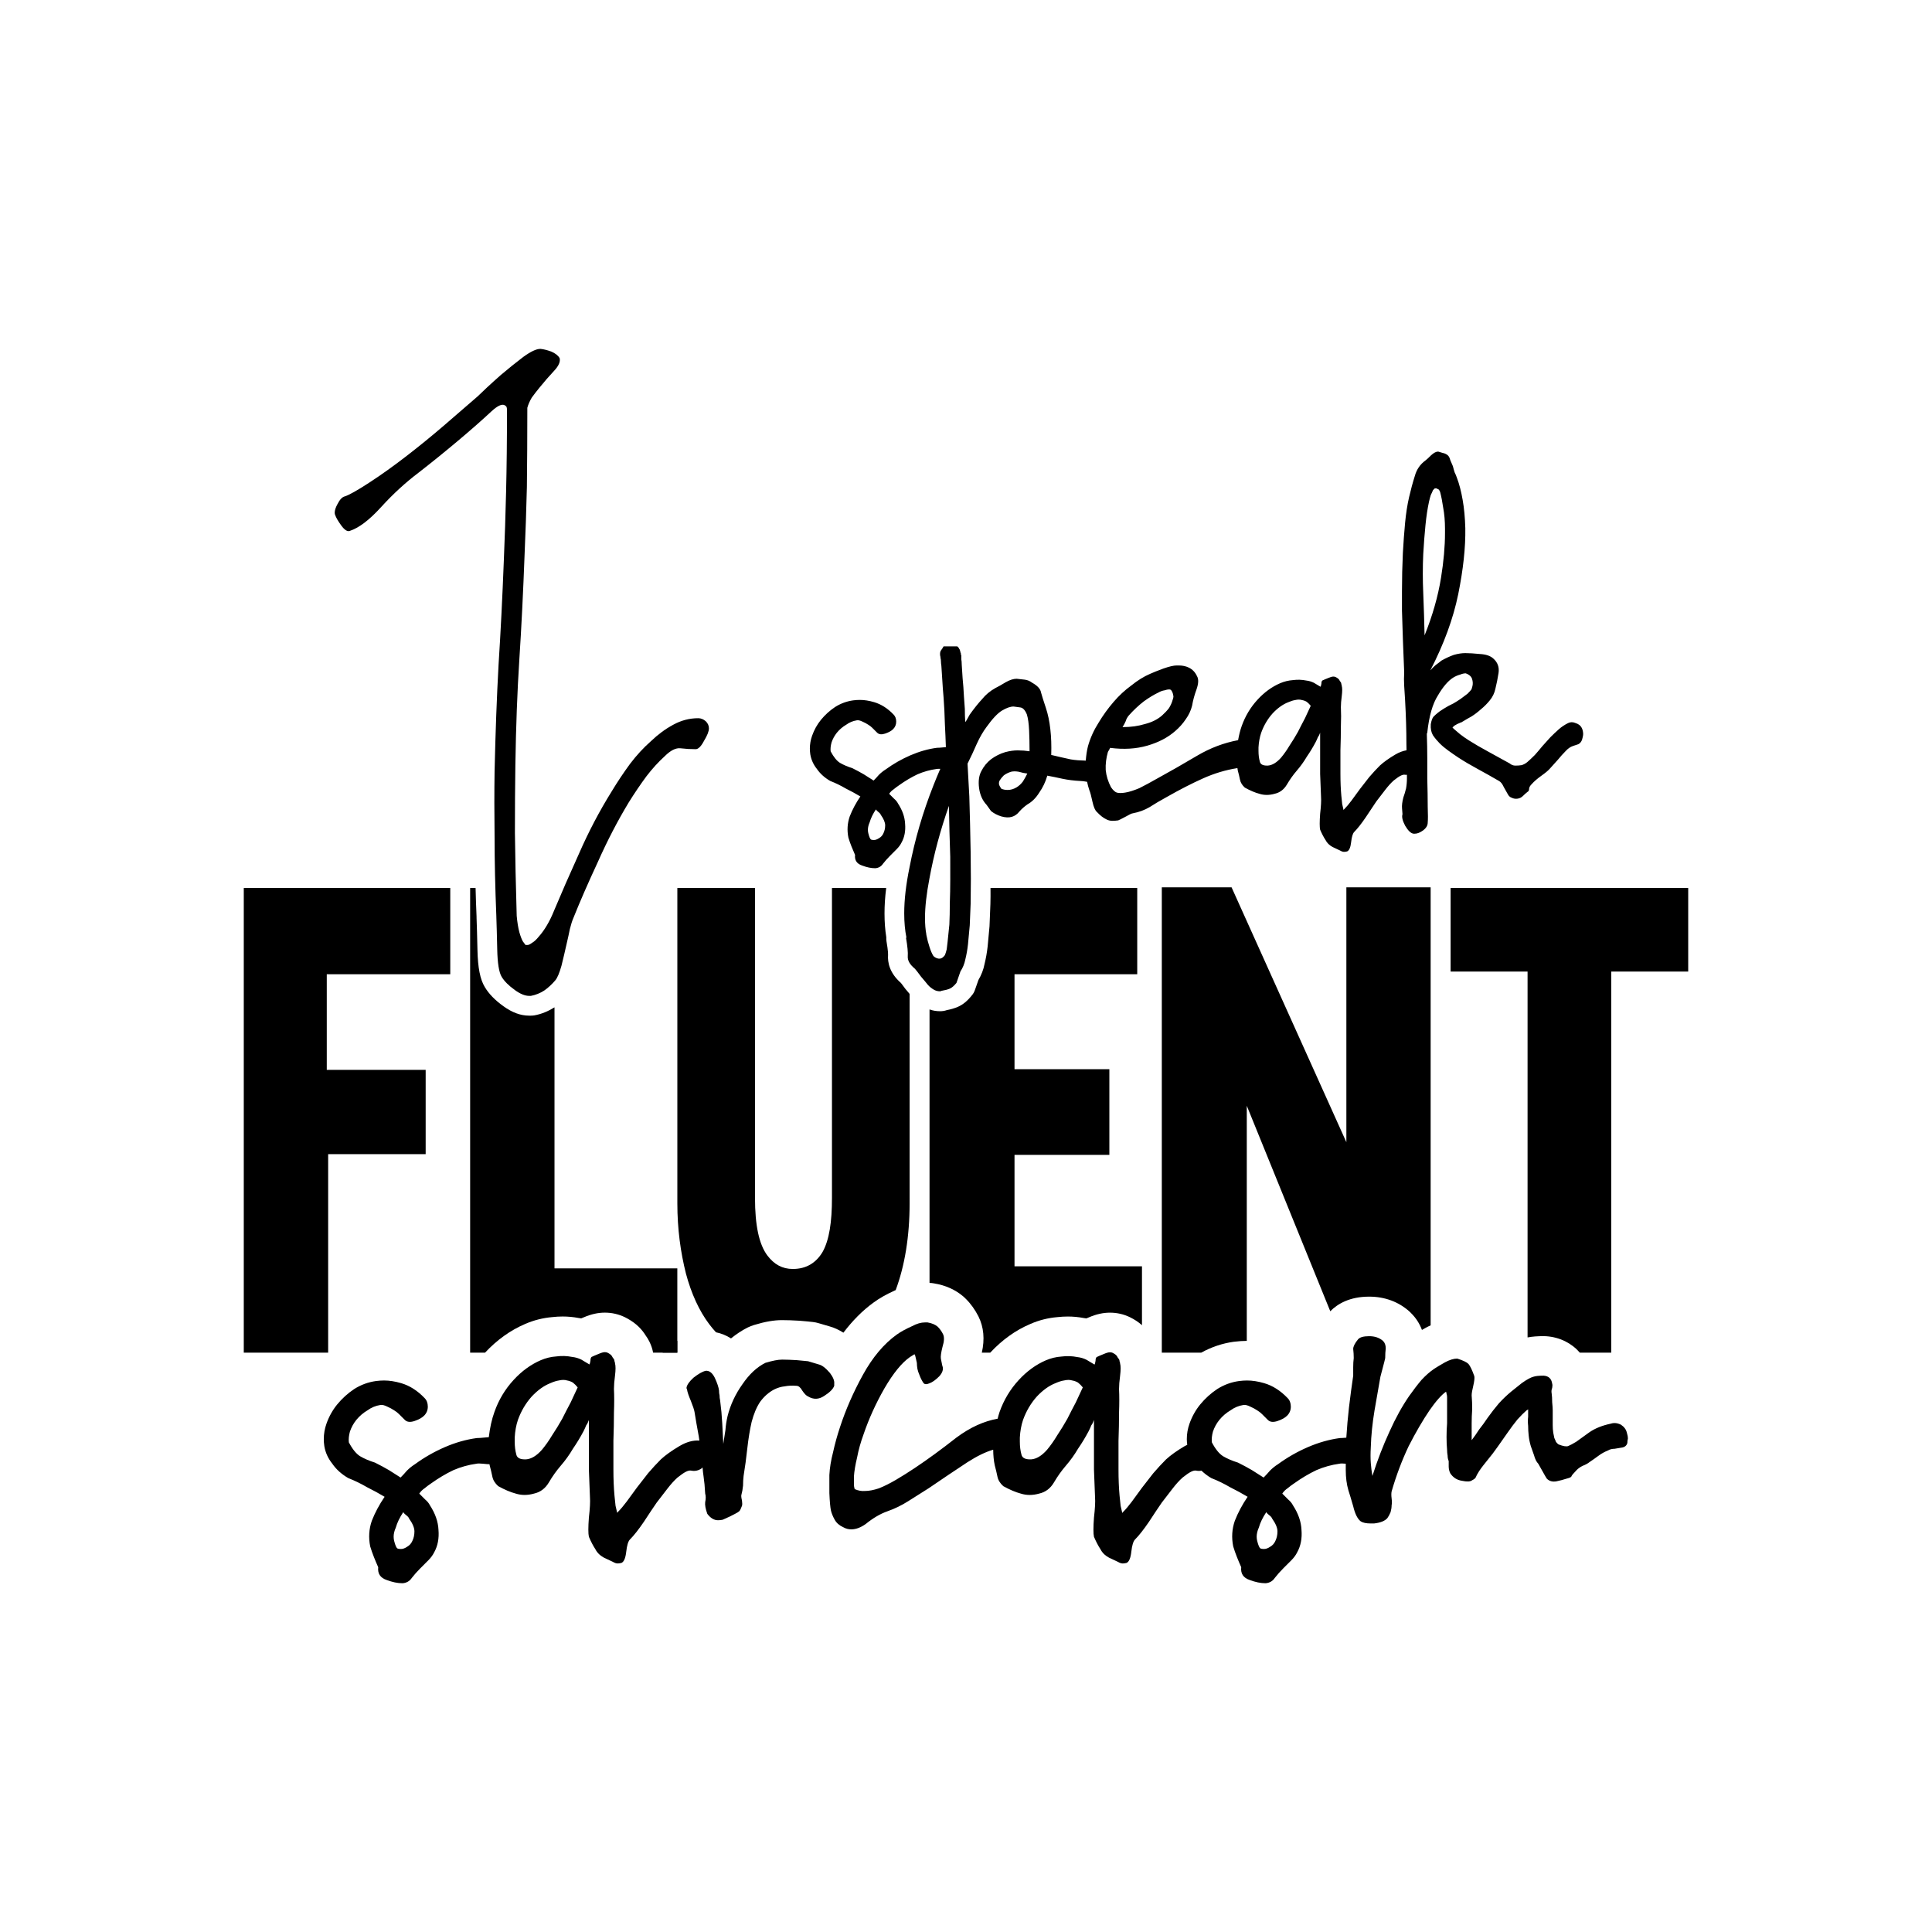
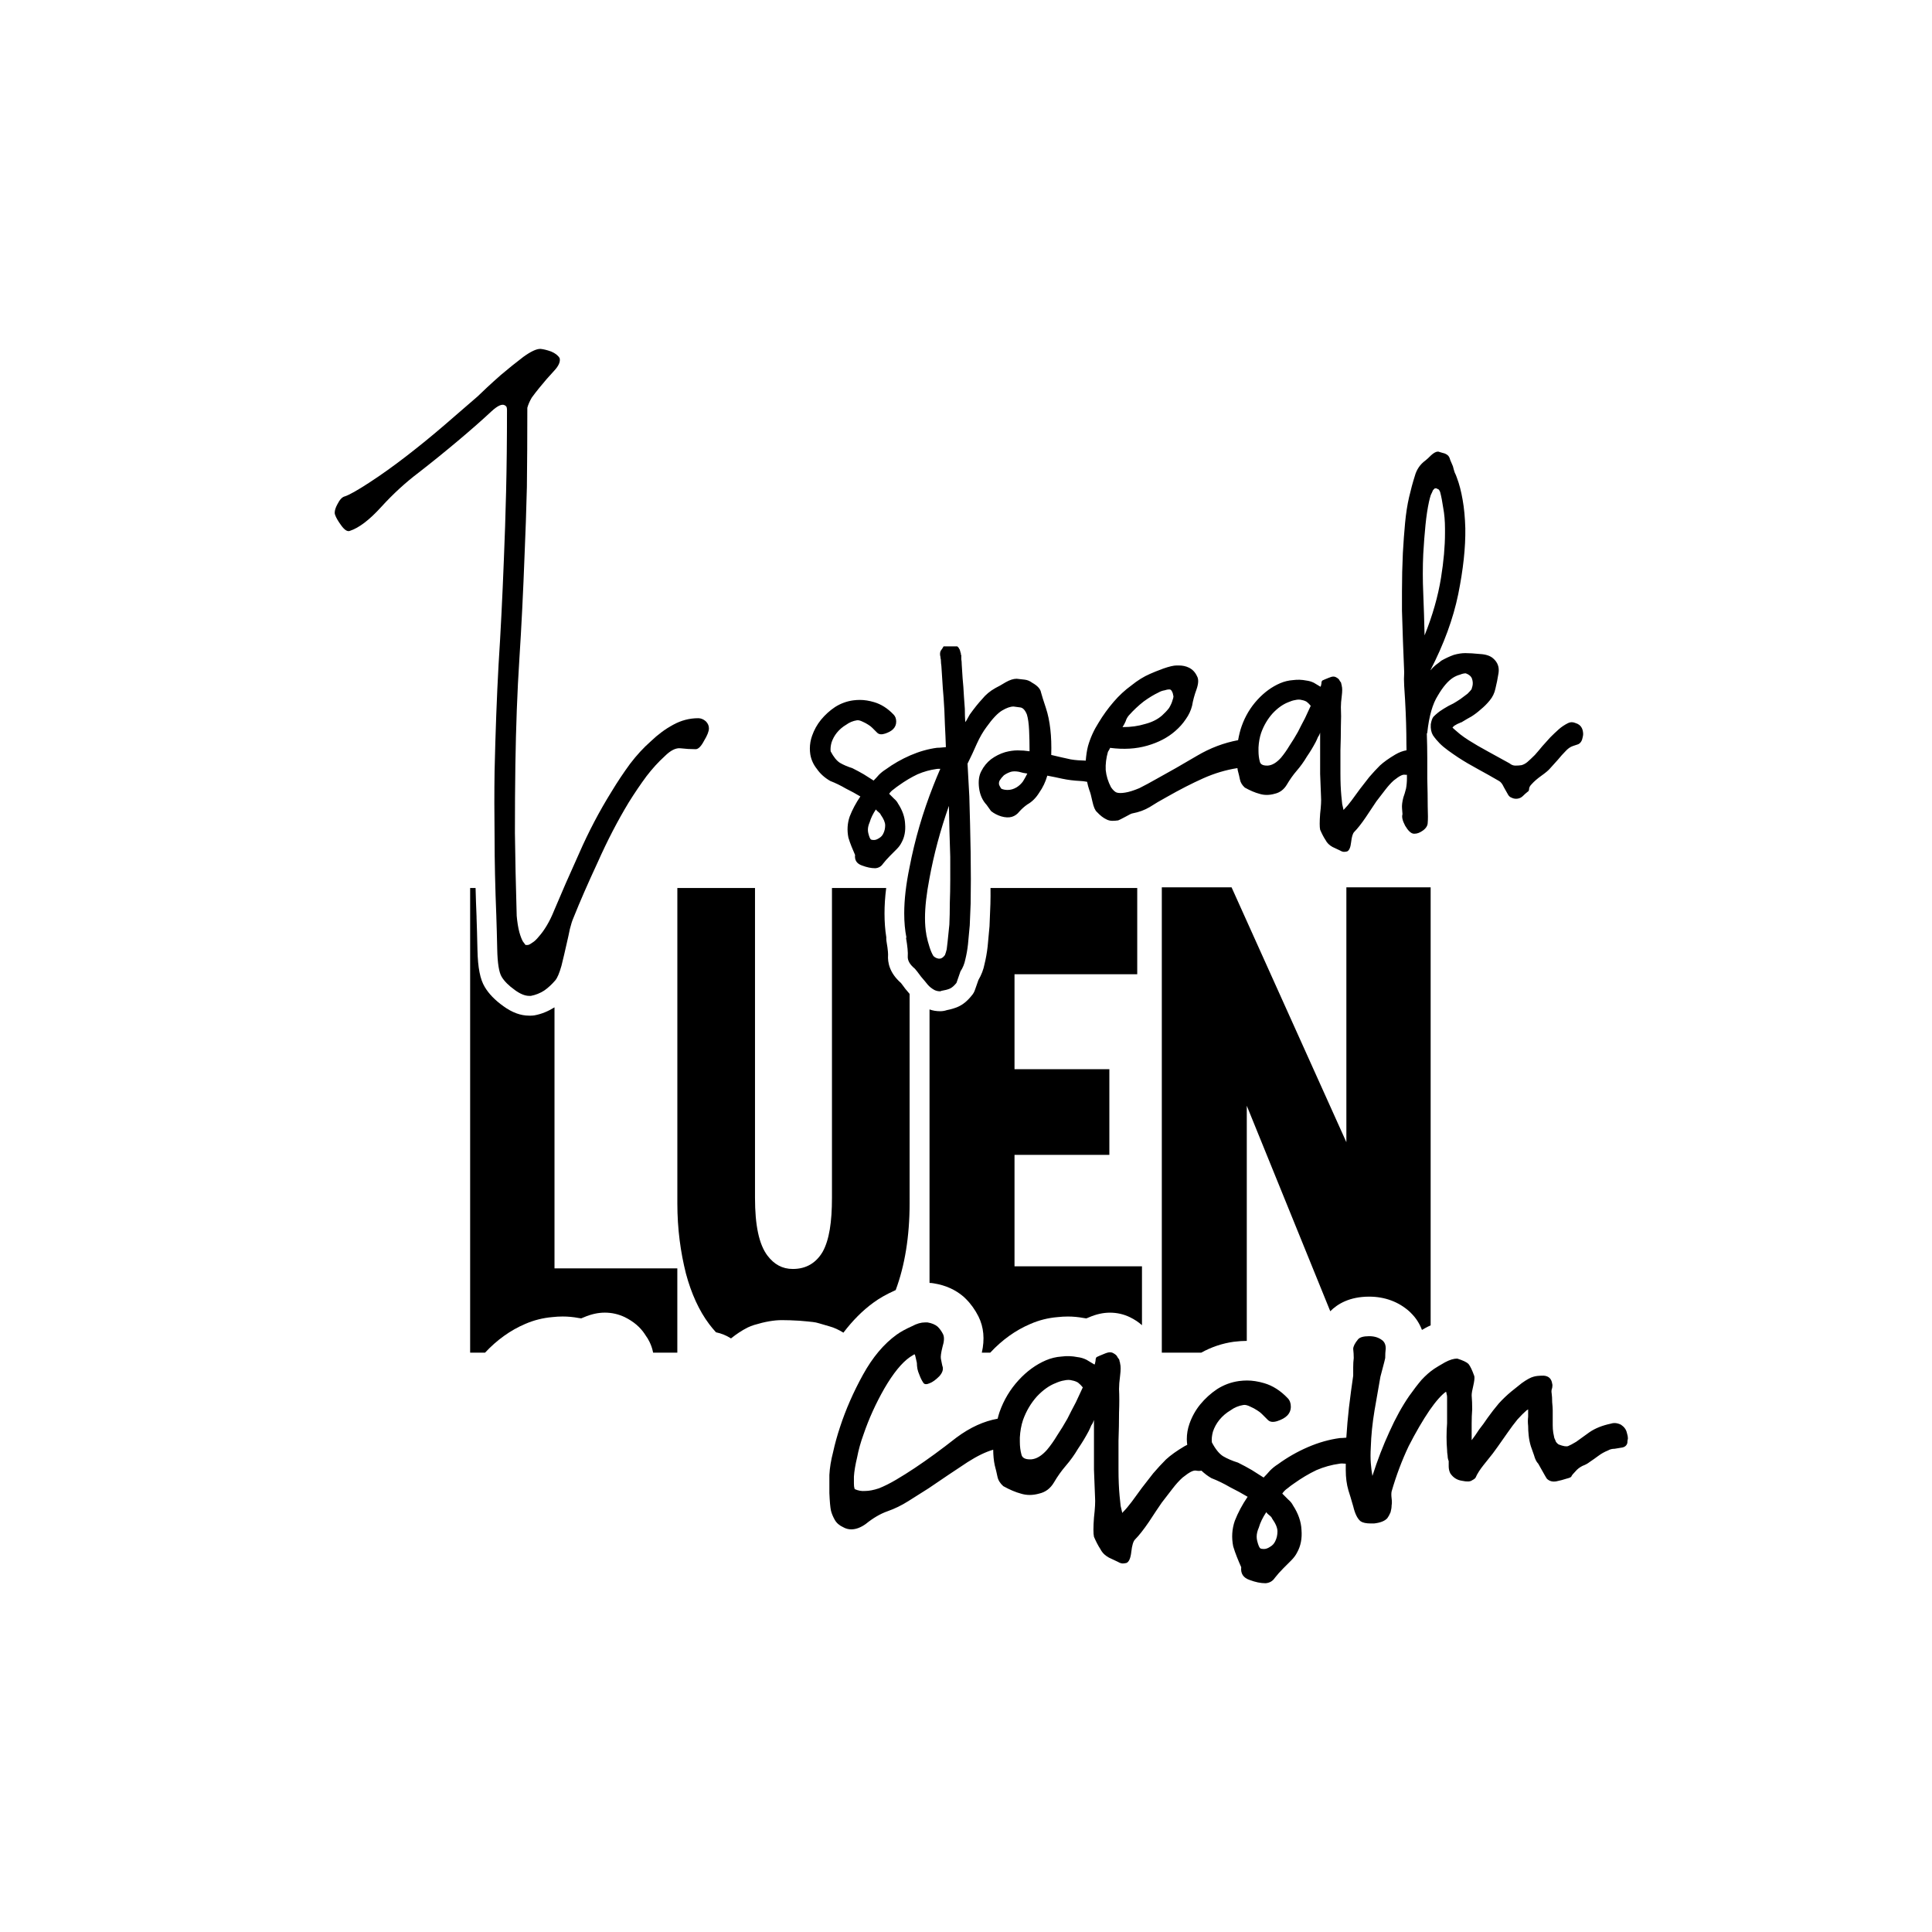
<svg xmlns="http://www.w3.org/2000/svg" version="1.1" id="Layer_1" x="0px" y="0px" viewBox="0 0 1080 1080" enable-background="new 0 0 1080 1080" xml:space="preserve">
  <g>
    <g>
      <path d="M390.34,401.48c-4.95,0-9.65,1.24-14.11,3.71c-4.29,2.31-8.42,5.37-12.38,9.16c-4.13,3.64-8.01,7.84-11.64,12.63    c-3.63,4.95-7.1,10.15-10.39,15.6c-6.77,10.89-12.79,22.36-18.07,34.41c-5.45,12.04-10.07,22.61-13.87,31.69    c-1.32,3.3-2.72,6.19-4.21,8.67c-1.48,2.48-2.97,4.54-4.46,6.19c-1.32,1.65-2.56,2.8-3.72,3.47c-1.15,0.83-1.98,1.24-2.48,1.24    c-0.49,0-0.91,0-1.24,0c-0.17-0.17-0.66-0.83-1.48-1.98c-0.66-1.15-1.33-2.89-1.98-5.2c-0.66-2.48-1.15-5.53-1.48-9.16v-0.25    c-0.5-17-0.83-32.35-0.99-46.04c0-13.53,0.08-26.16,0.25-37.88c0.33-21.62,1.07-41.34,2.23-59.17    c1.15-17.66,2.15-37.54,2.97-59.66c0.5-11.22,0.91-23.43,1.24-36.64c0.16-13.2,0.25-27.97,0.25-44.31    c0.49-1.81,1.32-3.71,2.48-5.69c1.32-1.82,2.72-3.63,4.21-5.45c2.8-3.47,5.53-6.6,8.17-9.41c2.64-2.8,3.71-5.2,3.21-7.18    c-0.83-1.48-2.39-2.72-4.7-3.71c-2.31-0.83-4.29-1.32-5.94-1.48h-0.25c-2.15,0-5.29,1.48-9.41,4.46    c-4.13,3.13-8.33,6.52-12.62,10.15c-2.81,2.48-5.37,4.79-7.67,6.93c-2.31,2.15-4.05,3.8-5.2,4.95    c-5.12,4.46-11.23,9.74-18.32,15.85c-7.1,6.11-14.28,11.97-21.54,17.57c-7.27,5.61-14.2,10.57-20.8,14.85    c-6.6,4.3-11.14,6.86-13.61,7.67c-1.49,0.33-2.89,1.82-4.21,4.46c-0.99,1.82-1.48,3.38-1.48,4.7c0,0.5,0.09,0.91,0.25,1.24    c0.5,1.49,1.65,3.47,3.46,5.94c1.82,2.48,3.39,3.46,4.7,2.97c5.12-1.65,10.98-6.11,17.58-13.37c6.6-7.26,13.62-13.7,21.05-19.31    c7.43-5.78,14.77-11.72,22.03-17.83c7.26-6.11,13.45-11.55,18.57-16.34c1.81-1.65,3.3-2.72,4.46-3.22    c1.15-0.5,2.06-0.58,2.72-0.25c0.5,0.17,0.91,0.5,1.24,0.99c0.16,0.49,0.25,1.07,0.25,1.73c0,16.83-0.17,32.02-0.5,45.55    c-0.33,13.54-0.74,26.16-1.24,37.88c-0.83,21.46-1.82,41.1-2.97,58.92c-0.99,17.82-1.73,37.71-2.23,59.66    c-0.17,11.39-0.17,23.68,0,36.89c0,13.2,0.33,27.97,0.99,44.31v0.25c0.16,4.29,0.32,10.31,0.49,18.07    c0.16,7.76,0.99,12.87,2.48,15.34c1.49,2.48,3.96,4.95,7.43,7.43c2.97,2.15,5.61,3.22,7.92,3.22c0.33,0,0.66,0,0.99,0    c2.64-0.5,5.11-1.48,7.43-2.97c2.14-1.48,4.21-3.38,6.19-5.69c1.15-1.33,2.31-4.05,3.47-8.17c0.99-3.96,1.98-8.17,2.97-12.63    c0.66-2.81,1.24-5.45,1.73-7.92c0.66-2.64,1.32-4.7,1.98-6.19c3.63-9.08,8.17-19.48,13.62-31.2    c5.28-11.88,11.05-23.02,17.33-33.42c3.3-5.28,6.6-10.15,9.9-14.61c3.3-4.29,6.68-8,10.15-11.14c3.3-3.3,6.27-4.78,8.91-4.46    c2.8,0.33,5.61,0.5,8.42,0.5c1.48,0,3.05-1.57,4.7-4.71c1.81-2.97,2.72-5.28,2.72-6.93c0-1.48-0.58-2.8-1.74-3.96    C393.23,402.06,391.83,401.48,390.34,401.48z" />
      <g>
        <path d="M487.97,496.4c0.44,0.05,0.94,0.05,1.38,0.05c0.33,0,0.66,0,1.05-0.05H487.97z" />
      </g>
      <path d="M884.23,406.93c-0.66-1.32-1.82-2.23-3.46-2.72c-1.49-0.66-2.89-0.66-4.21,0c-1.98,0.99-3.71,2.15-5.19,3.47    c-1.66,1.48-3.22,2.97-4.71,4.46c-1.48,1.65-2.97,3.31-4.46,4.95c-1.48,1.82-2.89,3.47-4.21,4.95c-1.65,1.65-3.06,2.97-4.21,3.96    c-0.99,0.83-2.07,1.4-3.22,1.73c-0.99,0.17-2.15,0.25-3.47,0.25c-1.15,0-2.23-0.41-3.21-1.24c-4.13-2.31-8.17-4.54-12.14-6.68    c-3.96-2.14-7.51-4.21-10.64-6.19c-1.82-1.15-3.47-2.31-4.95-3.47c-1.33-1.15-2.48-2.14-3.47-2.97l-0.74-0.74    c0.17-0.16,0.33-0.33,0.5-0.49c0.16-0.17,0.33-0.33,0.5-0.5c0.5-0.33,1.07-0.66,1.73-0.99c0.83-0.33,1.4-0.58,1.74-0.74    c0.16-0.17,0.41-0.25,0.74-0.25c0.16-0.17,0.41-0.33,0.74-0.5c1.32-0.83,2.89-1.73,4.7-2.72c1.82-1.15,3.55-2.48,5.2-3.96    c1.81-1.48,3.47-3.13,4.95-4.95c1.65-1.98,2.72-4.21,3.22-6.68c0.66-2.64,1.24-5.53,1.73-8.66c0.5-3.3-0.5-6.02-2.97-8.17    c-1.65-1.48-4.13-2.31-7.43-2.48c-3.3-0.33-6.02-0.5-8.17-0.5c-1.98,0-4.13,0.33-6.44,0.99c-2.31,0.83-4.62,1.9-6.93,3.21    c-0.99,0.83-2.07,1.66-3.22,2.48c-0.99,0.83-1.98,1.82-2.97,2.97c7.59-14.69,12.79-28.88,15.6-42.58    c2.8-13.86,4.13-26.15,3.96-36.89c-0.17-5.94-0.66-11.22-1.49-15.84c-0.83-4.79-1.9-8.92-3.22-12.38    c-0.33-0.99-0.74-1.98-1.24-2.97c-0.33-0.99-0.66-2.15-0.99-3.47c-0.49-1.15-0.99-2.31-1.48-3.46c-0.33-1.32-0.83-2.23-1.48-2.72    c-0.83-0.66-1.74-1.07-2.72-1.24c-0.99-0.33-1.82-0.58-2.48-0.74h-0.25c-0.99,0-2.23,0.66-3.72,1.98    c-1.48,1.48-2.56,2.48-3.21,2.97c-2.97,2.15-4.95,5.04-5.94,8.67c-1.16,3.63-2.23,7.59-3.22,11.88    c-0.99,4.29-1.73,9.08-2.23,14.36c-0.5,5.29-0.91,10.89-1.24,16.84c-0.33,6.93-0.5,14.11-0.5,21.54c0,3.47,0,7.02,0,10.65    c0.33,11.55,0.74,23.02,1.24,34.41c-0.16,2.64-0.16,5.2,0,7.67c0.17,2.48,0.33,5.12,0.5,7.92c0.5,8.91,0.74,17.08,0.74,24.51    c0.03,1.23,0.05,2.39,0.07,3.56c-2,0.34-4.08,1.09-6.26,2.37c-3.63,2.15-6.52,4.21-8.66,6.19c-1.98,1.98-3.96,4.13-5.94,6.43    c-1.82,2.31-3.55,4.54-5.2,6.69c-1.65,2.31-3.21,4.46-4.7,6.43c-1.48,1.98-2.8,3.55-3.96,4.7l-0.25,0.25    c0,0.17-0.09,0.25-0.25,0.25c-0.17-0.83-0.42-1.9-0.74-3.22c-0.17-1.48-0.33-3.05-0.49-4.7c-0.33-3.63-0.5-7.67-0.5-12.13    s0-8.91,0-13.37c0.16-4.62,0.25-8.99,0.25-13.12c0.16-4.13,0.16-7.76,0-10.89c0-1.65,0.16-3.72,0.49-6.19    c0.33-2.64,0.33-4.54,0-5.69c0-0.33-0.08-0.66-0.24-0.99c0-0.33-0.09-0.66-0.25-0.99c-0.33-0.33-0.66-0.83-0.99-1.49    c-0.33-0.5-0.99-0.99-1.98-1.48c-0.33-0.16-0.74-0.25-1.24-0.25c-0.66,0-1.57,0.25-2.72,0.74c-1.65,0.66-2.8,1.15-3.46,1.48    c-0.33,0.33-0.5,0.91-0.5,1.73c-0.17,0.99-0.33,1.57-0.5,1.74c-1.32-0.83-2.56-1.57-3.71-2.23c-1.33-0.65-2.72-1.07-4.21-1.24    c-2.48-0.5-4.95-0.58-7.43-0.25c-2.48,0.17-4.87,0.74-7.18,1.73c-4.62,1.98-8.83,5.04-12.63,9.16c-3.96,4.29-6.93,9.24-8.91,14.85    c-0.86,2.37-1.48,5.04-2,7.84c-7.88,1.47-15.56,4.34-23.01,8.75c-8.09,4.79-15.6,9.08-22.53,12.87c-3.47,1.98-6.68,3.71-9.65,5.2    c-3.14,1.32-5.78,2.15-7.92,2.48c-1.98,0.33-3.55,0.33-4.7,0c-0.99-0.33-2.07-1.32-3.22-2.97c-1.65-3.13-2.64-6.35-2.97-9.65    c-0.16-3.3,0.25-6.68,1.24-10.15c0.16-0.33,0.41-0.74,0.74-1.24c0.16-0.33,0.33-0.65,0.49-0.99c7.59,0.99,14.52,0.58,20.8-1.24    c6.27-1.81,11.47-4.54,15.6-8.17c2.31-1.98,4.29-4.21,5.94-6.69c1.65-2.31,2.8-4.78,3.47-7.43c0.5-2.97,1.32-6.02,2.48-9.16    c1.15-3.3,1.24-5.78,0.25-7.43c-0.99-2.14-2.48-3.72-4.46-4.7c-1.66-0.83-3.55-1.24-5.7-1.24c-0.33,0-0.74,0-1.24,0    c-1.65,0-4.13,0.58-7.43,1.74c-3.13,1.15-5.61,2.15-7.43,2.97c-3.46,1.49-6.93,3.64-10.39,6.44c-3.64,2.64-6.94,5.7-9.9,9.16    c-3.14,3.64-5.94,7.51-8.42,11.64c-2.64,4.13-4.62,8.5-5.94,13.12c-0.67,2.59-1.03,5.32-1.25,8.13c-3-0.07-5.86-0.26-8.41-0.7    c-3.8-0.83-7.43-1.64-10.89-2.48c0.16-5.28,0-10.06-0.5-14.36c-0.5-4.46-1.33-8.42-2.48-11.88c-1.33-3.96-2.23-6.85-2.72-8.67    c-0.33-1.98-1.98-3.79-4.95-5.45c-1.32-0.99-2.72-1.56-4.21-1.73c-1.32-0.16-2.8-0.33-4.46-0.5c-1.82,0-3.88,0.66-6.19,1.98    c-2.15,1.32-4.05,2.39-5.7,3.21c-2.97,1.66-5.45,3.72-7.43,6.19c-2.15,2.31-4.46,5.2-6.93,8.66c-0.33,0.66-0.74,1.41-1.24,2.23    c-0.33,0.66-0.74,1.33-1.24,1.98c-0.17-2.15-0.25-4.62-0.25-7.43c-0.17-2.64-0.33-4.95-0.5-6.94c-0.17-3.62-0.42-7.01-0.74-10.15    c-0.16-2.97-0.33-5.52-0.49-7.67c0-1.15-0.09-2.15-0.25-2.97c0-0.83,0-1.49,0-1.98c0-0.33-0.09-0.58-0.25-0.74    c0-0.33,0-0.58,0-0.74c0-0.16-0.09-0.25-0.25-0.25c0-0.16,0-0.41,0-0.74c-0.17,0-0.25-0.09-0.25-0.25s0-0.33,0-0.5    c-0.17-0.16-0.42-0.58-0.74-1.24l-0.74-0.74h-3.96h-3.71l-0.74,1.24c-0.5,0.66-0.83,1.16-0.99,1.49    c-0.16,0.49-0.25,0.99-0.25,1.48c0,0.66,0.09,1.24,0.25,1.73v0.25v0.25c0.17,0.5,0.25,1.07,0.25,1.73c0,0.83,0.09,1.74,0.25,2.72    c0.17,2.15,0.33,4.7,0.5,7.67c0.17,3.14,0.42,6.52,0.74,10.15c0.33,4.29,0.58,9.33,0.74,15.1c0.24,4.29,0.39,8.4,0.54,12.52    c-0.41,0.03-0.79,0.06-1.28,0.11c-1.65,0.17-2.89,0.25-3.72,0.25c-4.95,0.66-9.9,2.07-14.85,4.21c-4.95,2.15-9.57,4.79-13.86,7.92    c-1.32,0.83-2.56,1.82-3.72,2.97c-0.99,1.15-1.98,2.23-2.97,3.21c-1.82-1.15-3.64-2.31-5.45-3.46c-1.98-1.15-4.13-2.31-6.44-3.47    c-2.64-0.83-4.95-1.81-6.93-2.97c-1.82-1.15-3.55-3.3-5.2-6.43c-0.17-1.48,0-3.13,0.5-4.95c0.66-1.98,1.65-3.8,2.97-5.45    c1.48-1.81,3.22-3.3,5.2-4.46c1.81-1.32,3.79-2.14,5.94-2.48c0.83-0.16,1.9,0.09,3.22,0.74c1.15,0.5,2.23,1.07,3.22,1.73    c0.83,0.5,1.56,1.07,2.23,1.73c0.66,0.66,1.56,1.57,2.72,2.72c0.99,0.99,2.48,1.16,4.46,0.5c1.98-0.66,3.47-1.48,4.46-2.48    c1.15-1.15,1.73-2.56,1.73-4.21c0-1.65-0.49-2.97-1.48-3.96c-3.3-3.46-6.93-5.77-10.89-6.93c-2.8-0.83-5.44-1.24-7.92-1.24    c-1.16,0-2.39,0.08-3.72,0.24c-3.63,0.5-7.02,1.74-10.15,3.72c-2.97,1.98-5.61,4.37-7.92,7.18c-2.14,2.64-3.79,5.61-4.95,8.92    c-0.82,2.31-1.24,4.7-1.24,7.18c0,0.99,0.09,2.07,0.25,3.21c0.5,2.97,1.73,5.7,3.71,8.17c1.82,2.64,4.29,4.87,7.43,6.68    c2.97,1.16,5.86,2.56,8.67,4.21c2.97,1.48,5.7,2.97,8.17,4.46c-2.48,3.63-4.46,7.35-5.94,11.14c-1.32,3.8-1.57,7.76-0.74,11.89    c0.5,1.65,1.07,3.3,1.74,4.95c0.65,1.64,1.32,3.21,1.98,4.7c-0.33,2.97,0.99,4.95,3.96,5.94c2.64,0.99,5.03,1.49,7.18,1.49h0.25    c1.82-0.17,3.22-0.99,4.21-2.48c1.15-1.49,2.48-2.97,3.96-4.46c1.15-1.16,2.39-2.39,3.71-3.72c1.15-1.15,2.07-2.39,2.72-3.71    c1.65-2.97,2.31-6.44,1.98-10.4c-0.16-3.8-1.48-7.59-3.96-11.39c-0.5-0.99-1.24-1.89-2.23-2.72c-0.99-0.99-1.9-1.89-2.72-2.72    c0.66-0.99,1.48-1.81,2.48-2.48c0.99-0.82,1.98-1.56,2.97-2.23c3.46-2.48,6.93-4.54,10.4-6.19c3.46-1.49,7.01-2.48,10.64-2.97    c0.47-0.11,1.22-0.12,2.11-0.07c-0.13,0.28-0.24,0.53-0.37,0.81c-1.15,2.64-2.31,5.45-3.47,8.41    c-5.94,15.02-10.4,30.28-13.37,45.8c-1.98,9.57-2.97,18.15-2.97,25.75c0,4.95,0.41,9.49,1.24,13.61h-0.25    c0.83,4.78,1.16,8.25,0.99,10.4c-0.16,2.31,1.15,4.62,3.96,6.93c0.5,0.5,1.65,1.98,3.47,4.46c1.98,2.31,3.21,3.8,3.71,4.46    c0.99,1.15,2.23,2.14,3.72,2.97c0.99,0.5,2.07,0.74,3.21,0.74c0.17,0,0.42-0.09,0.74-0.25c1.98-0.33,3.55-0.74,4.7-1.24    c1.15-0.5,2.39-1.57,3.72-3.22c0.99-2.81,1.73-4.95,2.23-6.43c1.32-1.98,2.23-4.21,2.72-6.69c0.66-2.64,1.15-5.45,1.48-8.41    c0.33-3.14,0.66-6.69,0.99-10.65c0.16-3.8,0.33-7.84,0.5-12.13c0.16-8.75,0.16-18.32,0-28.72c-0.17-10.23-0.42-20.63-0.74-31.19    c-0.17-3.3-0.33-6.35-0.5-9.16c-0.17-2.8-0.33-5.86-0.5-9.16c1.82-3.62,3.55-7.34,5.2-11.14c1.65-3.63,3.47-6.77,5.45-9.41    c3.3-4.62,6.19-7.67,8.67-9.16c2.48-1.48,4.62-2.23,6.43-2.23c0.99,0.17,2.23,0.33,3.71,0.5c1.49,0.17,2.72,1.48,3.72,3.96    c0.66,2.15,1.07,5.12,1.24,8.92c0.17,3.63,0.25,7.51,0.25,11.63c-2.15-0.33-4.37-0.5-6.68-0.5c-2.15,0-4.46,0.33-6.93,0.99    c-2.81,0.83-5.45,2.15-7.92,3.96c-2.31,1.82-4.13,4.05-5.45,6.69c-1.32,2.48-1.73,5.61-1.24,9.41c0.5,3.8,1.89,6.93,4.21,9.41    c1.15,1.65,1.98,2.81,2.48,3.47c1.65,1.32,3.55,2.31,5.7,2.97c2.31,0.66,4.29,0.74,5.94,0.25c1.65-0.49,3.05-1.48,4.21-2.97    c1.32-1.48,2.8-2.8,4.46-3.96c2.64-1.48,4.86-3.71,6.68-6.68c1.98-2.8,3.47-5.94,4.46-9.41c2.64,0.49,5.45,1.07,8.42,1.73    c3.13,0.66,6.43,1.07,9.9,1.24c1,0,2.36,0.19,3.92,0.47c0.35,1.58,0.71,3.15,1.28,4.73c0.5,1.16,1.07,3.31,1.73,6.44    c0.66,2.97,1.49,4.87,2.48,5.69c1.82,1.98,3.63,3.38,5.45,4.21c0.99,0.5,2.06,0.74,3.22,0.74c0.99,0,2.06-0.08,3.22-0.24    c0.49-0.17,1.81-0.83,3.96-1.98c2.31-1.32,3.72-1.98,4.21-1.98c3.47-0.66,6.6-1.81,9.41-3.47c2.8-1.81,6.02-3.71,9.65-5.69    c7.26-4.13,14.02-7.59,20.3-10.4c6.27-2.8,12.62-4.7,19.06-5.7c0.02,0,0.04-0.02,0.06-0.02c0.07,0.41,0.11,0.86,0.19,1.26    c0.5,1.82,0.91,3.55,1.24,5.2c0.33,1.65,1.24,3.13,2.72,4.46c2.97,1.65,5.7,2.81,8.17,3.46c2.64,0.83,5.45,0.83,8.42,0    c2.97-0.65,5.28-2.39,6.93-5.19c1.65-2.8,3.46-5.36,5.45-7.67c2.14-2.48,4.04-5.11,5.69-7.92c1.82-2.64,3.47-5.36,4.95-8.17    c0.5-0.99,0.91-1.89,1.24-2.72c0.5-0.66,0.91-1.48,1.24-2.48c0,1.65,0,3.22,0,4.7c0,1.33,0,2.89,0,4.7c0,4.62,0,9.16,0,13.62    c0.16,4.62,0.33,8.91,0.5,12.87c0.16,1.98,0,5.12-0.5,9.41c-0.33,4.46-0.33,7.43,0,8.91c0.99,2.31,1.98,4.21,2.97,5.7    c0.83,1.65,2.14,2.97,3.96,3.96c1.32,0.65,2.72,1.32,4.21,1.98c0.83,0.5,1.56,0.74,2.23,0.74c0.5,0,1.07-0.08,1.73-0.24    c1.15-0.5,1.9-2.23,2.23-5.2c0.33-2.97,0.91-4.87,1.74-5.7c1.81-1.82,3.96-4.54,6.43-8.17c2.48-3.79,4.46-6.76,5.94-8.91    c1.65-2.15,3.3-4.29,4.95-6.44c1.65-2.14,3.21-3.87,4.7-5.2c1.64-1.32,2.97-2.23,3.96-2.72c0.99-0.5,1.82-0.66,2.48-0.5    c0.34,0.07,0.65-0.01,0.98,0c0,0.66,0.01,1.35,0.01,1.98c0,1.98-0.17,3.88-0.5,5.7c-0.5,1.98-0.99,3.63-1.49,4.95    c-0.65,2.48-0.9,4.54-0.74,6.19c0.17,1.82,0.25,2.89,0.25,3.22c-0.5,1.48,0,3.63,1.48,6.43c1.65,2.8,3.22,4.29,4.7,4.46    c0.33,0,0.58,0,0.74,0c1.32,0,2.8-0.58,4.46-1.74c1.81-1.32,2.72-2.8,2.72-4.46c0.16-1.65,0.16-4.62,0-8.91    c0-4.46-0.09-9.74-0.25-15.85c0-3.3,0-7.09,0-11.39s-0.09-8.75-0.25-13.37v-0.25c0.16-0.16,0.25-0.33,0.25-0.5    c0.99-9.24,2.97-16.17,5.94-20.79c2.8-4.79,5.61-8.08,8.41-9.9c1.32-0.83,2.64-1.4,3.96-1.74c1.15-0.5,2.23-0.74,3.21-0.74    c1.82,0.66,2.97,1.65,3.47,2.97c0.5,1.49,0.58,2.89,0.25,4.21c-0.17,0.66-0.33,1.24-0.5,1.73c-0.33,0.5-1.07,1.32-2.23,2.48    c-1.32,0.99-2.64,1.98-3.96,2.97c-1.49,0.99-2.81,1.82-3.96,2.48c-1.82,0.83-3.63,1.82-5.45,2.97c-1.82,1.15-2.89,1.9-3.21,2.23    c-0.83,0.66-1.66,1.4-2.48,2.23c-0.66,0.83-1.16,2.23-1.49,4.21c-0.17,2.48,0.25,4.54,1.24,6.19c1.15,1.65,2.39,3.13,3.71,4.46    s2.89,2.64,4.7,3.96c1.82,1.33,3.72,2.64,5.7,3.96c3.3,2.15,6.93,4.29,10.89,6.43c3.96,2.15,7.92,4.37,11.88,6.68    c0.99,0.5,1.89,1.66,2.72,3.47c0.99,1.82,1.73,3.14,2.23,3.96c0.5,0.99,1.24,1.66,2.23,1.98c0.99,0.49,2.06,0.66,3.22,0.49    c1.15-0.16,2.14-0.66,2.97-1.48c0.82-0.83,1.65-1.56,2.48-2.23c0.66-0.33,0.99-0.91,0.99-1.73c0-0.83,0.5-1.74,1.49-2.72    c1.32-1.49,3.13-3.05,5.44-4.7c2.31-1.65,3.88-2.97,4.71-3.96c1.48-1.65,2.97-3.3,4.46-4.95c1.48-1.81,2.89-3.38,4.21-4.7    c1.32-1.48,2.72-2.48,4.21-2.97c1.49-0.5,2.48-0.83,2.97-0.99c1.32-0.66,2.14-1.98,2.48-3.96c0.16-0.66,0.25-1.24,0.25-1.73    C884.97,409.07,884.72,407.92,884.23,406.93z M629.24,403.22c0.33-1.15,0.91-2.23,1.73-3.22c2.64-2.97,5.45-5.61,8.42-7.92    c2.97-2.14,5.7-3.79,8.17-4.95c1.15-0.66,2.31-1.07,3.46-1.24c0.99-0.33,1.82-0.5,2.48-0.5c0.5,0,0.83,0.09,0.99,0.25l0.25,0.25    c0.49,0.66,0.82,1.4,0.99,2.23c0,0.33,0.08,0.66,0.25,0.99c0,0.66-0.17,1.41-0.5,2.23c-0.33,1.32-0.99,2.8-1.98,4.46    c-1.15,1.48-2.48,2.89-3.96,4.21c-2.48,2.15-5.61,3.72-9.41,4.7c-3.8,1.16-7.92,1.74-12.38,1.74h-0.25    C628.17,405.44,628.74,404.37,629.24,403.22z M493.82,465.85c-0.49,1.15-1.32,2.06-2.48,2.72c-0.99,0.65-1.9,0.99-2.72,0.99h-0.24    c-0.66,0-1.16-0.09-1.49-0.25c-0.5-0.33-0.99-1.48-1.48-3.46c-0.17-0.66-0.25-1.33-0.25-1.98c0-1.32,0.33-2.72,0.99-4.21    c0.66-2.31,1.82-4.7,3.47-7.18c0.33,0.5,0.83,0.99,1.48,1.48c0.66,0.5,1.07,0.99,1.24,1.49c1.64,2.31,2.48,4.29,2.48,5.94    C494.81,463.04,494.48,464.52,493.82,465.85z M531.2,491.59c0,4.62-0.09,9.08-0.25,13.37c0,4.29-0.08,8.25-0.25,11.88    c-0.33,3.63-0.66,6.85-0.99,9.65c-0.17,1.65-0.33,3.05-0.5,4.21c-0.33,1.32-0.66,2.39-0.99,3.21c-0.99,1.32-1.98,1.98-2.97,1.98    c-0.17,0-0.33,0-0.5,0c-1.15-0.16-2.15-0.66-2.97-1.48c-0.83-1.32-1.56-3.06-2.23-5.2c-0.66-1.98-1.24-4.21-1.73-6.68v-0.25    c-0.5-2.64-0.74-5.7-0.74-9.16c0-6.11,0.83-13.46,2.48-22.04c2.48-13.53,6.11-27.06,10.89-40.6c0.16,9.57,0.41,19.06,0.74,28.47    C531.2,483.43,531.2,487.63,531.2,491.59z M571.8,436.88c-0.99,1.33-2.15,2.39-3.47,3.22c-1.65,0.99-3.3,1.48-4.95,1.48h-0.25    c-1.32,0-2.48-0.25-3.46-0.74c-0.66-0.99-1.08-1.82-1.24-2.48c0-0.16,0-0.33,0-0.5c0-0.66,0.16-1.24,0.5-1.73    c0.5-0.83,1.24-1.74,2.23-2.72c1.15-0.83,2.48-1.49,3.96-1.98c0.65-0.16,1.32-0.24,1.98-0.24c0.83,0,1.64,0.08,2.48,0.24    c1.65,0.5,3.21,0.83,4.7,0.99C573.45,434.08,572.63,435.57,571.8,436.88z M729.5,401.48c-1.33,2.48-2.64,5.03-3.96,7.67    c-1.48,2.64-3.05,5.2-4.7,7.67c-1.48,2.48-3.05,4.7-4.7,6.69c-2.48,2.8-4.95,4.29-7.43,4.46c-0.17,0-0.33,0-0.5,0    c-2.31,0-3.63-0.74-3.96-2.23c-0.5-1.82-0.74-3.8-0.74-5.94c0-0.66,0-1.32,0-1.98c0.16-2.97,0.66-5.7,1.49-8.17    c1.48-4.12,3.62-7.76,6.43-10.89c2.8-2.97,5.7-5.03,8.66-6.19c1.49-0.66,2.8-1.07,3.96-1.24c0.66-0.17,1.32-0.25,1.98-0.25    c0.66,0,1.24,0.08,1.73,0.25c0.99,0.16,1.9,0.49,2.72,0.99c0.83,0.66,1.57,1.41,2.23,2.23    C731.73,396.7,730.65,399.01,729.5,401.48z M796.35,355.19c-0.17-7.76-0.42-15.6-0.74-23.52c-0.17-3.8-0.25-7.43-0.25-10.89    c0-3.96,0.08-7.67,0.25-11.14c0.33-5.77,0.74-11.14,1.24-16.09c0.49-4.95,1.15-9.33,1.98-13.12c0.33-1.48,0.66-2.72,0.99-3.71    c0.5-0.99,0.91-1.9,1.24-2.72c0.33-0.33,0.66-0.66,0.99-0.99h0.5c0.16,0,0.33,0,0.5,0c0.16,0.17,0.5,0.33,0.99,0.5    c0.33,0.17,0.66,0.66,0.99,1.48c0.66,2.48,1.24,5.45,1.74,8.92c0.65,3.46,0.99,7.35,0.99,11.63c0,0.83,0,1.65,0,2.48    c0,7.43-0.74,15.77-2.23,25C803.85,333.4,800.8,344.13,796.35,355.19z" />
    </g>
    <g>
      <g>
-         <path d="M251.7,544.61V496.4H136.27v259.74h47.17V645.18h54.51v-47.11h-55.28v-53.46H251.7z" />
        <path d="M309.97,709.03V563.11c-3.64,2.26-7.29,3.76-11.16,4.47c-0.66,0.11-1.38,0.17-2.04,0.17h-0.99     c-4.75,0-9.44-1.71-14.41-5.3c-4.69-3.37-8.12-6.9-10.38-10.71c-2.6-4.31-3.87-10.71-4.09-20.77c-0.17-7.68-0.33-13.7-0.5-17.89     v-0.66c-0.22-5.47-0.44-10.82-0.55-16.02h-3.04v259.74h8.34c6.63-7.12,14.19-12.54,22.48-16.07c4.86-2.1,9.94-3.37,15.19-3.81     c1.88-0.22,3.81-0.33,5.74-0.33c2.98,0,5.91,0.28,8.84,0.83c0.5,0.06,0.99,0.11,1.49,0.22c0.5-0.22,0.99-0.39,1.49-0.61     c4.14-1.77,7.95-2.6,11.76-2.6c3.92,0,7.68,0.88,11.16,2.54c4.86,2.43,8.51,5.52,11.05,9.33c0.22,0.28,0.39,0.61,0.61,0.94     c0.83,1.1,1.49,2.26,2.1,3.48c0.88,1.82,1.55,3.64,1.93,5.58c0.06,0.17,0.11,0.33,0.11,0.5h13.53v-47.11H309.97z" />
        <path d="M506.48,553.23c-0.17-0.22-0.33-0.39-0.5-0.61c-1.05-1.49-1.88-2.49-2.37-3.15c-6.41-5.63-7.46-11.54-7.18-15.57     c0-0.28,0.11-2.1-0.88-7.73c-0.11-0.77-0.17-1.49-0.11-2.26c-0.66-4.09-0.99-8.56-0.99-13.26c0-4.42,0.28-9.17,0.94-14.25h-30.32     v173.25c0,13.37-1.49,23.42-5.19,30.1c-3.7,6.3-9.28,9.61-16.68,9.61c-5.96,0-10.44-2.6-14.14-7.4     c-4.8-6.3-7.01-17.07-7.01-32.31V496.4h-43.41v176.24c0,14.47,1.82,27.45,4.81,39.32c2.98,11.16,7.4,20.82,12.98,28.22     c1.21,1.6,2.49,3.15,3.81,4.58c2.98,0.61,5.8,1.77,8.39,3.42c2.93-2.37,6.08-4.47,9.39-6.13c1.16-0.55,2.32-0.99,3.53-1.38     c6.19-1.88,11.16-2.71,15.57-2.71c2.87,0,5.96,0.11,9.72,0.33c3.37,0.28,5.74,0.5,7.57,0.72c1.16,0.11,2.32,0.39,3.42,0.72     c1.38,0.39,3.37,0.94,5.85,1.71c2.71,0.72,5.3,1.99,7.79,3.53c5.08-6.68,10.66-12.37,16.85-16.84c3.2-2.37,7.12-4.58,11.87-6.74     c0.17-0.11,0.33-0.17,0.5-0.22c5.08-13.59,7.79-29.99,7.79-48.55V555.6C507.97,554.99,507.3,554.22,506.48,553.23z" />
        <path d="M567.12,707.87v-62.3h53.02v-47.88h-53.02v-53.08h68.6V496.4H553.7c0.06,3.09,0,6.08-0.06,9l-0.5,12.43     c-0.39,4.47-0.72,8.12-1.05,11.32c-0.39,3.48-0.99,6.79-1.77,9.94c-0.55,2.87-1.71,5.91-3.37,8.73c-0.5,1.44-1.1,3.2-1.88,5.36     c-0.39,1.22-0.99,2.32-1.82,3.26c-2.49,3.15-5.08,5.25-7.95,6.46c-1.71,0.72-3.7,1.33-6.02,1.77c-1.27,0.44-2.54,0.61-3.76,0.61     c-2.1,0-4.09-0.33-5.91-0.99v152.87c0.83,0,1.71,0.11,2.6,0.28c6.41,1.05,11.87,3.53,16.35,7.35c0.44,0.39,0.83,0.77,1.22,1.16     c2.93,2.87,5.3,6.24,7.18,9.94c2.98,6.02,3.59,12.76,1.88,20.27h4.69c6.63-7.12,14.14-12.54,22.48-16.07     c4.8-2.1,9.89-3.37,15.13-3.81c1.93-0.22,3.87-0.33,5.8-0.33c2.93,0,5.91,0.28,8.84,0.83c0.5,0.06,0.99,0.11,1.49,0.22     c0.44-0.22,0.94-0.39,1.49-0.61c4.09-1.77,7.95-2.6,11.71-2.6c3.98,0,7.73,0.88,11.16,2.54c2.6,1.27,4.86,2.76,6.74,4.47v-32.92     H567.12z" />
        <path d="M752.63,496.01V638.5l-64.18-142.49h-38.99v260.13h22.04c5.8-3.2,11.82-5.19,18.17-6.08c2.76-0.33,5.08-0.5,7.29-0.5     V618.12L743.63,733c4.09-4.14,10.83-8.17,21.76-8.17c8.67,0,16.46,2.87,22.53,8.34c0.28,0.28,0.61,0.55,0.88,0.88     c2.71,2.65,4.75,5.85,6.08,9.39c0.61-0.33,1.21-0.72,1.93-1.1c0.99-0.55,1.99-1.05,2.93-1.44V496.01H752.63z" />
-         <path d="M810.9,496.4v46.72h43.02v204.51c2.65-0.5,5.58-0.72,9-0.72c0.5,0,1.05,0,1.55,0.06c7.57,0.55,14.14,3.92,18.67,9.17     h17.56V543.12h43.02V496.4H810.9z" />
      </g>
    </g>
    <g>
-       <path d="M466.34,774.66c0-0.39,0-0.79,0-1.19c0.19-1.59-0.6-3.58-2.39-5.97c-2.38-2.78-4.47-4.37-6.26-4.77    c-2.58-0.79-4.57-1.39-5.96-1.79c-1.6-0.19-3.68-0.39-6.26-0.6c-3.18-0.19-5.87-0.3-8.05-0.3h-0.3c-2.19,0-5.27,0.6-9.24,1.79    c-4.77,2.38-9.04,6.36-12.82,11.92c-3.98,5.57-6.76,11.53-8.35,17.89c-0.6,2.59-1,5.17-1.19,7.76c-0.4,2.38-0.8,4.97-1.19,7.75    c-0.2-3.58-0.4-7.45-0.6-11.63c-0.2-3.97-0.59-8.25-1.19-12.82c-0.2-0.79-0.3-1.69-0.3-2.69c-0.2-0.79-0.3-1.69-0.3-2.68    c-0.2-1.79-0.99-4.17-2.38-7.16c-1.39-2.78-3.09-4.07-5.07-3.88c-1.79,0.4-4.07,1.69-6.86,3.88c-2.38,2.19-3.68,4.08-3.88,5.66    c0,0.2,0.1,0.5,0.3,0.9c0.2,1.39,0.9,3.48,2.09,6.26c1.2,2.98,1.89,5.07,2.09,6.26c0.6,3.78,1.39,8.35,2.39,13.72    c0.12,0.83,0.22,1.56,0.33,2.32c-3.45-0.25-7.13,0.72-11.07,3.04c-4.37,2.58-7.85,5.07-10.44,7.45c-2.38,2.38-4.77,4.97-7.15,7.75    c-2.19,2.79-4.28,5.47-6.26,8.05c-1.99,2.79-3.88,5.37-5.67,7.76c-1.79,2.38-3.38,4.27-4.77,5.66l-0.3,0.3c0,0.2-0.1,0.3-0.3,0.3    c-0.2-0.99-0.5-2.28-0.9-3.87c-0.2-1.79-0.4-3.68-0.59-5.67c-0.4-4.37-0.6-9.24-0.6-14.61c0-5.37,0-10.74,0-16.1    c0.2-5.56,0.3-10.83,0.3-15.8c0.19-4.97,0.19-9.34,0-13.12c0-1.98,0.19-4.48,0.59-7.45c0.4-3.18,0.4-5.47,0-6.86    c0-0.39-0.1-0.79-0.3-1.19c0-0.39-0.1-0.79-0.3-1.19c-0.4-0.4-0.8-0.99-1.2-1.79c-0.4-0.59-1.19-1.19-2.38-1.79    c-0.4-0.19-0.9-0.3-1.49-0.3c-0.8,0-1.89,0.3-3.28,0.9c-1.99,0.8-3.38,1.39-4.17,1.79c-0.4,0.4-0.6,1.09-0.6,2.09    c-0.2,1.19-0.4,1.89-0.59,2.09c-1.6-0.99-3.09-1.89-4.48-2.69c-1.59-0.79-3.28-1.29-5.07-1.49c-2.98-0.6-5.96-0.7-8.94-0.3    c-2.98,0.2-5.87,0.9-8.65,2.09c-5.57,2.39-10.64,6.07-15.21,11.04c-4.77,5.17-8.35,11.13-10.73,17.89    c-1.51,4.16-2.54,8.89-3.15,14.12c-0.66,0.05-1.37,0.11-2.21,0.19c-1.99,0.2-3.48,0.3-4.47,0.3c-5.97,0.8-11.93,2.49-17.89,5.07    c-5.97,2.58-11.53,5.77-16.7,9.54c-1.59,1-3.09,2.19-4.47,3.58c-1.19,1.39-2.38,2.69-3.58,3.88c-2.19-1.39-4.37-2.78-6.56-4.17    c-2.38-1.39-4.97-2.78-7.75-4.17c-3.18-0.99-5.97-2.18-8.35-3.58c-2.19-1.39-4.28-3.97-6.26-7.75c-0.2-1.79,0-3.78,0.59-5.97    c0.79-2.38,1.98-4.57,3.58-6.56c1.79-2.18,3.88-3.97,6.26-5.37c2.18-1.59,4.57-2.58,7.16-2.98c0.99-0.19,2.28,0.1,3.87,0.9    c1.39,0.6,2.69,1.29,3.88,2.09c0.99,0.6,1.89,1.29,2.69,2.09c0.79,0.8,1.88,1.89,3.28,3.28c1.19,1.19,2.98,1.39,5.37,0.6    c2.38-0.79,4.17-1.79,5.37-2.98c1.39-1.39,2.09-3.08,2.09-5.07c0-1.98-0.6-3.58-1.79-4.77c-3.98-4.17-8.35-6.96-13.12-8.35    c-3.38-0.99-6.56-1.49-9.54-1.49c-1.4,0-2.89,0.1-4.48,0.3c-4.37,0.6-8.45,2.09-12.22,4.48c-3.58,2.38-6.76,5.27-9.54,8.65    c-2.58,3.18-4.57,6.76-5.97,10.73c-0.99,2.79-1.49,5.67-1.49,8.65c0,1.19,0.1,2.49,0.3,3.88c0.59,3.58,2.09,6.86,4.47,9.84    c2.18,3.18,5.17,5.87,8.95,8.05c3.58,1.39,7.05,3.09,10.44,5.07c3.58,1.79,6.86,3.58,9.84,5.37c-2.98,4.37-5.37,8.85-7.16,13.42    c-1.59,4.57-1.89,9.34-0.9,14.31c0.6,1.98,1.29,3.97,2.09,5.97c0.79,1.98,1.59,3.88,2.39,5.66c-0.4,3.58,1.19,5.97,4.77,7.16    c3.18,1.19,6.06,1.79,8.65,1.79h0.3c2.18-0.2,3.87-1.19,5.06-2.98c1.39-1.79,2.98-3.58,4.77-5.37c1.39-1.39,2.88-2.89,4.47-4.47    c1.39-1.4,2.49-2.89,3.28-4.48c1.98-3.58,2.78-7.75,2.39-12.52c-0.2-4.58-1.79-9.14-4.77-13.72c-0.6-1.19-1.49-2.28-2.69-3.28    c-1.19-1.19-2.29-2.28-3.28-3.28c0.79-1.19,1.79-2.18,2.98-2.98c1.19-0.99,2.38-1.88,3.58-2.68c4.17-2.98,8.34-5.46,12.52-7.45    c4.17-1.79,8.45-2.98,12.83-3.58c0.79-0.19,2.09-0.19,3.87,0c1.57,0.18,2.68,0.26,3.49,0.28c0.04,0.2,0.05,0.42,0.09,0.61    c0.59,2.19,1.09,4.28,1.49,6.26c0.39,1.99,1.49,3.78,3.28,5.37c3.58,1.99,6.86,3.38,9.84,4.17c3.18,1,6.56,1,10.14,0    c3.58-0.79,6.36-2.88,8.35-6.26c1.98-3.38,4.17-6.46,6.56-9.24c2.58-2.98,4.87-6.16,6.86-9.55c2.18-3.18,4.17-6.46,5.96-9.84    c0.6-1.19,1.09-2.28,1.49-3.28c0.59-0.79,1.09-1.79,1.49-2.98c0,1.99,0,3.88,0,5.67c0,1.59,0,3.48,0,5.66c0,5.57,0,11.03,0,16.4    c0.2,5.57,0.4,10.73,0.6,15.5c0.19,2.39,0,6.16-0.6,11.33c-0.4,5.37-0.4,8.94,0,10.73c1.19,2.78,2.39,5.07,3.58,6.86    c0.99,1.98,2.58,3.58,4.77,4.77c1.59,0.79,3.28,1.59,5.07,2.39c0.99,0.59,1.89,0.89,2.69,0.89c0.59,0,1.29-0.1,2.09-0.3    c1.39-0.59,2.28-2.68,2.68-6.26c0.4-3.58,1.09-5.86,2.09-6.86c2.18-2.19,4.77-5.47,7.75-9.84c2.98-4.57,5.37-8.15,7.16-10.73    c1.98-2.58,3.97-5.17,5.97-7.75c1.98-2.58,3.88-4.67,5.66-6.26c1.98-1.59,3.58-2.69,4.77-3.28c1.19-0.6,2.18-0.79,2.98-0.6    c1.98,0.4,3.87,0,5.66-1.19c0.26-0.16,0.4-0.41,0.62-0.6c0.16,1.89,0.34,3.62,0.57,5.07c0.4,2.59,0.7,5.77,0.9,9.54    c0.4,1.4,0.4,2.98,0,4.77c-0.2,1.59,0.19,3.78,1.19,6.56c1.79,2.38,3.78,3.58,5.97,3.58c0.99,0,1.89-0.1,2.68-0.3    c3.18-1.39,5.47-2.48,6.86-3.28c1.19-0.6,1.98-1.09,2.38-1.49c0.4-0.4,0.9-1.39,1.49-2.98c0.19-0.6,0.19-1.59,0-2.98    c-0.4-1.59-0.5-2.69-0.3-3.28c0.4-1.39,0.7-3.08,0.9-5.07c0-1.79,0.1-3.58,0.3-5.37c0.79-4.77,1.49-9.94,2.09-15.51    c0.6-5.37,1.39-10.24,2.39-14.61c1.19-4.57,2.78-8.35,4.77-11.33c2.18-2.98,4.77-5.27,7.76-6.86c1.98-0.99,3.97-1.59,5.96-1.79    c1.98-0.39,4.17-0.49,6.56-0.3c1.19,0,2.28,0.9,3.28,2.69c1.19,1.79,2.28,2.88,3.28,3.28c2.98,1.79,5.96,1.69,8.94-0.3    C463.85,778.34,465.74,776.45,466.34,774.66z M230.49,861.42c-0.6,1.39-1.6,2.49-2.98,3.28c-1.19,0.79-2.29,1.19-3.28,1.19h-0.3    c-0.79,0-1.39-0.1-1.79-0.3c-0.6-0.4-1.19-1.79-1.79-4.17c-0.2-0.79-0.3-1.59-0.3-2.38c0-1.59,0.39-3.28,1.19-5.07    c0.79-2.78,2.18-5.66,4.17-8.65c0.39,0.6,0.99,1.19,1.79,1.79c0.79,0.59,1.29,1.19,1.49,1.79c1.98,2.78,2.98,5.17,2.98,7.15    S231.28,859.83,230.49,861.42z M319.04,783.9c-1.6,2.98-3.18,6.06-4.77,9.24c-1.79,3.18-3.68,6.26-5.66,9.24    c-1.79,2.98-3.68,5.67-5.67,8.05c-2.98,3.38-5.96,5.17-8.94,5.37c-0.2,0-0.4,0-0.6,0c-2.78,0-4.37-0.9-4.77-2.68    c-0.6-2.19-0.9-4.57-0.9-7.16c0-0.79,0-1.59,0-2.38c0.19-3.58,0.79-6.86,1.79-9.84c1.79-4.97,4.37-9.34,7.75-13.12    c3.38-3.58,6.86-6.06,10.44-7.45c1.79-0.79,3.38-1.29,4.77-1.49c0.79-0.19,1.59-0.3,2.39-0.3c0.79,0,1.49,0.1,2.09,0.3    c1.19,0.2,2.28,0.6,3.28,1.19c0.99,0.8,1.89,1.69,2.68,2.69C321.72,778.14,320.43,780.92,319.04,783.9z" />
-       <path d="M373.98,752.82c-0.44,0.33-0.88,0.72-1.33,1.1c-0.77,0.72-1.55,1.49-2.26,2.21h8.23v-6.63    C377.13,750.45,375.58,751.55,373.98,752.82z" />
      <path d="M909.42,800.9c-0.4-1.79-1.49-3.28-3.28-4.47c-1.99-0.99-3.88-1.19-5.66-0.6c-4.77,1-8.75,2.59-11.93,4.77    c-2.98,2.19-5.47,3.97-7.45,5.37c-1.99,1.19-3.48,1.99-4.47,2.38c-1,0.4-2.79,0.1-5.37-0.9c-0.6-0.39-1.09-0.9-1.49-1.49    c-0.2-0.6-0.5-1.29-0.89-2.09c-0.2-0.79-0.4-1.79-0.6-2.98c-0.2-1.39-0.3-2.78-0.3-4.17c0-1.39,0-2.69,0-3.88    c0-1.39,0-2.88,0-4.47c0-0.99-0.1-2.48-0.3-4.47c0-1.98-0.1-3.68-0.3-5.07c-0.2-0.99-0.1-1.98,0.3-2.98    c0.19-0.99,0.19-1.79,0-2.38c-0.4-2.78-1.99-4.27-4.77-4.47c-2.58,0-4.47,0.2-5.66,0.59c-1.6,0.4-3.78,1.6-6.56,3.58    c-2.78,2.19-4.77,3.78-5.96,4.77c-2.39,1.99-4.68,4.17-6.86,6.56c-2.19,2.59-4.28,5.27-6.26,8.05c-1.59,2.38-3.18,4.57-4.77,6.56    c-1.4,2.19-2.79,4.17-4.17,5.97c0-1.59,0-3.08,0-4.47c0-1.39,0-2.98,0-4.77c0-2.78,0.1-5.46,0.3-8.05c0-2.78-0.1-5.37-0.3-7.75    c0-1.19,0.3-2.98,0.9-5.37c0.59-2.58,0.79-4.37,0.59-5.37c-1.19-3.38-2.29-5.66-3.28-6.86c-1-0.99-3.09-1.98-6.26-2.98    c-1.99,0-4.28,0.7-6.86,2.09c-2.79,1.59-4.77,2.78-5.97,3.58c-2.38,1.59-4.77,3.68-7.16,6.26c-2.19,2.58-4.47,5.57-6.86,8.94    c-3.98,5.77-7.66,12.43-11.04,19.98c-3.58,7.76-6.76,16.01-9.54,24.75c-0.4-2.18-0.7-4.57-0.9-7.16c-0.2-2.58-0.2-5.56,0-8.94    c0.19-6.56,0.9-13.42,2.09-20.58c1.19-6.96,2.28-13.22,3.28-18.79c0.4-1.59,0.9-3.47,1.49-5.66c0.59-2.18,0.99-3.78,1.19-4.77    c0-1.98,0.1-3.77,0.3-5.37c0-1.79-0.5-3.18-1.49-4.17c-1.99-1.79-4.58-2.68-7.76-2.68c-3.18,0-5.27,0.59-6.26,1.79    c-1.79,2.19-2.68,3.98-2.68,5.37c0.19,1.6,0.3,3.28,0.3,5.07c-0.2,1.6-0.3,3.28-0.3,5.07c0,1.99,0,3.58,0,4.77    c-0.8,5.37-1.59,11.33-2.38,17.89c-0.62,5.32-1.09,10.96-1.47,16.77c-1.52,0.14-2.77,0.22-3.6,0.22    c-5.97,0.8-11.92,2.49-17.89,5.07c-5.97,2.58-11.53,5.77-16.7,9.54c-1.59,1-3.09,2.19-4.47,3.58c-1.19,1.39-2.38,2.69-3.58,3.88    c-2.19-1.39-4.37-2.78-6.56-4.17c-2.38-1.39-4.97-2.78-7.75-4.17c-3.18-0.99-5.97-2.18-8.35-3.58c-2.19-1.39-4.28-3.97-6.26-7.75    c-0.2-1.79,0-3.78,0.59-5.97c0.79-2.38,1.98-4.57,3.58-6.56c1.79-2.18,3.88-3.97,6.26-5.37c2.18-1.59,4.57-2.58,7.16-2.98    c0.99-0.19,2.28,0.1,3.87,0.9c1.39,0.6,2.69,1.29,3.88,2.09c0.99,0.6,1.89,1.29,2.69,2.09c0.79,0.8,1.88,1.89,3.28,3.28    c1.19,1.19,2.98,1.39,5.37,0.6s4.17-1.79,5.37-2.98c1.39-1.39,2.09-3.08,2.09-5.07c0-1.98-0.6-3.58-1.79-4.77    c-3.98-4.17-8.35-6.96-13.12-8.35c-3.38-0.99-6.56-1.49-9.54-1.49c-1.4,0-2.89,0.1-4.48,0.3c-4.37,0.6-8.45,2.09-12.22,4.48    c-3.58,2.38-6.76,5.27-9.54,8.65c-2.58,3.18-4.57,6.76-5.97,10.73c-0.99,2.79-1.49,5.67-1.49,8.65c0,0.97,0.11,2.05,0.24,3.15    c-0.48,0.25-0.95,0.44-1.44,0.73c-4.37,2.58-7.85,5.07-10.44,7.45c-2.38,2.38-4.77,4.97-7.15,7.75c-2.19,2.79-4.28,5.47-6.26,8.05    c-1.99,2.79-3.88,5.37-5.67,7.76c-1.79,2.38-3.38,4.27-4.77,5.66l-0.3,0.3c0,0.2-0.1,0.3-0.3,0.3c-0.2-0.99-0.5-2.28-0.9-3.87    c-0.2-1.79-0.4-3.68-0.59-5.67c-0.4-4.37-0.6-9.24-0.6-14.61c0-5.37,0-10.74,0-16.1c0.2-5.56,0.3-10.83,0.3-15.8    c0.19-4.97,0.19-9.34,0-13.12c0-1.98,0.19-4.48,0.59-7.45c0.4-3.18,0.4-5.47,0-6.86c0-0.39-0.1-0.79-0.3-1.19    c0-0.39-0.1-0.79-0.3-1.19c-0.4-0.4-0.8-0.99-1.2-1.79c-0.4-0.59-1.19-1.19-2.38-1.79c-0.4-0.19-0.9-0.3-1.49-0.3    c-0.8,0-1.89,0.3-3.28,0.9c-1.99,0.8-3.38,1.39-4.17,1.79c-0.4,0.4-0.6,1.09-0.6,2.09c-0.2,1.19-0.4,1.89-0.59,2.09    c-1.6-0.99-3.09-1.89-4.48-2.69c-1.59-0.79-3.28-1.29-5.07-1.49c-2.98-0.6-5.96-0.7-8.94-0.3c-2.98,0.2-5.87,0.9-8.65,2.09    c-5.57,2.39-10.64,6.07-15.21,11.04c-4.77,5.17-8.35,11.13-10.73,17.89c-0.42,1.16-0.72,2.48-1.07,3.73    c-7.61,1.35-15.3,4.79-23.08,10.58c-8.34,6.56-16.1,12.22-23.26,16.99c-3.58,2.38-7.05,4.57-10.44,6.56    c-3.38,1.99-6.56,3.58-9.54,4.77c-2.98,1-5.57,1.49-7.75,1.49c-2.03,0.18-3.96-0.2-5.81-1.04l-0.15-0.46    c-0.2-0.59-0.3-1.49-0.3-2.68c0-0.99,0-2.28,0-3.88c0.19-2.98,0.79-6.56,1.79-10.73c0.79-4.17,1.98-8.45,3.58-12.82    c2.98-8.75,6.86-17.3,11.63-25.65c4.97-8.54,9.74-14.41,14.31-17.59c1.19-0.79,1.98-1.29,2.38-1.49h0.3c0.2,0.4,0.4,1.09,0.6,2.09    c0.19,0.8,0.39,1.69,0.6,2.69c0,1,0.1,2.09,0.3,3.28c0.19,1,0.59,2.19,1.19,3.58c0.59,1.6,1.29,2.98,2.09,4.17    c0.59,1,1.79,1.09,3.58,0.3c1.59-0.6,3.38-1.89,5.37-3.88c1.79-1.98,2.39-3.88,1.79-5.66c0,0.2-0.1-0.2-0.3-1.2    c-0.2-0.79-0.4-1.79-0.6-2.98c-0.2-1.2,0.1-3.38,0.9-6.56c0.99-3.18,1.09-5.56,0.3-7.15s-1.79-2.98-2.98-4.17    c-1.4-1.2-3.28-1.98-5.67-2.39c-0.4,0-0.9,0-1.49,0c-2.19,0-4.57,0.7-7.16,2.09c-3.58,1.6-6.46,3.18-8.65,4.77    c-7.16,5.17-13.42,12.63-18.79,22.36c-5.37,9.74-9.64,19.49-12.82,29.22c-1.59,4.77-2.88,9.44-3.88,14.01    c-1.19,4.57-1.89,8.85-2.09,12.82c0,1,0,2.29,0,3.88c0,1.79,0,3.88,0,6.26c0.2,4.77,0.5,8.05,0.9,9.84    c0.4,1.6,1.09,3.28,2.09,5.07c1,1.79,2.58,3.18,4.77,4.17c1.39,0.79,2.88,1.19,4.48,1.19c2.58,0,5.26-1,8.05-2.98    c4.17-3.38,8.25-5.76,12.23-7.15c3.98-1.39,7.85-3.28,11.63-5.67c3.78-2.38,7.55-4.77,11.33-7.16    c7.55-5.17,14.81-10.03,21.76-14.61c5.4-3.45,10.18-5.76,14.34-6.95c0.03,3.18,0.3,6.1,0.87,8.74c0.59,2.19,1.09,4.28,1.49,6.26    c0.39,1.99,1.49,3.78,3.28,5.37c3.58,1.99,6.86,3.38,9.84,4.17c3.18,1,6.56,1,10.14,0c3.58-0.79,6.36-2.88,8.35-6.26    c1.98-3.38,4.17-6.46,6.56-9.24c2.58-2.98,4.87-6.16,6.86-9.55c2.18-3.18,4.17-6.46,5.96-9.84c0.6-1.19,1.09-2.28,1.49-3.28    c0.59-0.79,1.09-1.79,1.49-2.98c0,1.99,0,3.88,0,5.67c0,1.59,0,3.48,0,5.66c0,5.57,0,11.03,0,16.4c0.2,5.57,0.4,10.73,0.6,15.5    c0.19,2.39,0,6.16-0.6,11.33c-0.4,5.37-0.4,8.94,0,10.73c1.19,2.78,2.39,5.07,3.58,6.86c0.99,1.98,2.58,3.58,4.77,4.77    c1.59,0.79,3.28,1.59,5.07,2.39c0.99,0.59,1.89,0.89,2.69,0.89c0.59,0,1.29-0.1,2.09-0.3c1.39-0.59,2.28-2.68,2.68-6.26    c0.4-3.58,1.09-5.86,2.09-6.86c2.18-2.19,4.77-5.47,7.75-9.84c2.98-4.57,5.37-8.15,7.16-10.73c1.98-2.58,3.98-5.17,5.97-7.75    c1.98-2.58,3.88-4.67,5.66-6.26c1.98-1.59,3.58-2.69,4.77-3.28c1.19-0.6,2.18-0.79,2.98-0.6c0.96,0.19,1.9,0.18,2.82,0    c1.61,1.53,3.42,2.95,5.53,4.17c3.58,1.39,7.05,3.09,10.44,5.07c3.58,1.79,6.86,3.58,9.84,5.37c-2.98,4.37-5.37,8.85-7.16,13.42    c-1.59,4.57-1.89,9.34-0.9,14.31c0.6,1.98,1.29,3.97,2.09,5.97c0.79,1.98,1.59,3.88,2.39,5.66c-0.4,3.58,1.19,5.97,4.77,7.16    c3.18,1.19,6.06,1.79,8.65,1.79h0.3c2.18-0.2,3.87-1.19,5.06-2.98c1.39-1.79,2.98-3.58,4.77-5.37c1.39-1.39,2.88-2.89,4.47-4.47    c1.39-1.4,2.49-2.89,3.28-4.48c1.98-3.58,2.78-7.75,2.39-12.52c-0.2-4.58-1.79-9.14-4.77-13.72c-0.6-1.19-1.49-2.28-2.69-3.28    c-1.19-1.19-2.29-2.28-3.28-3.28c0.79-1.19,1.79-2.18,2.98-2.98c1.19-0.99,2.38-1.88,3.58-2.68c4.17-2.98,8.34-5.46,12.52-7.45    c4.17-1.79,8.45-2.98,12.83-3.58c0.74-0.18,1.96-0.18,3.58-0.02c0,1.15,0,2.32,0,3.6c0,4.17,0.5,7.95,1.49,11.33    c0.6,1.79,1.49,4.77,2.69,8.94c0.99,4.17,2.38,6.96,4.17,8.35c1.19,0.79,3.08,1.19,5.66,1.19c0.6,0,1.19,0,1.79,0    c3.58-0.4,6.06-1.39,7.45-2.98c0.6-0.79,1.19-1.89,1.79-3.28c0.39-1.39,0.59-2.68,0.59-3.88c0.2-0.99,0.2-2.28,0-3.87    s-0.2-2.88,0-3.88c2.58-8.94,5.77-17.39,9.54-25.34c3.97-7.75,7.85-14.41,11.63-19.98c1.79-2.58,3.48-4.77,5.07-6.56    s2.98-3.08,4.17-3.88c0.19,0.4,0.3,0.8,0.3,1.19c0.2,0.6,0.3,1.19,0.3,1.79c0,1.99,0,4.28,0,6.86c0,2.59,0,5.17,0,7.76    c-0.2,2.58-0.3,5.17-0.3,7.75c0,2.59,0.1,4.97,0.3,7.16c0,1,0.1,2.09,0.3,3.28c0,1,0.19,1.99,0.6,2.98c0,0.6,0,1.59,0,2.98    c0,1.39,0.3,2.68,0.89,3.87c1.59,2.39,3.78,3.78,6.56,4.17c2.78,0.6,4.67,0.5,5.66-0.3c1.19-0.59,1.89-1.19,2.09-1.79    c0.19-0.59,0.79-1.68,1.79-3.28c0.79-1.19,1.59-2.28,2.38-3.28c0.79-0.99,1.59-1.98,2.38-2.98c1.98-2.38,3.88-4.86,5.67-7.45    c1.98-2.78,3.87-5.46,5.66-8.05c1.79-2.58,3.58-4.97,5.37-7.16c1.98-2.18,3.68-3.88,5.07-5.07c0.19-0.19,0.39-0.3,0.59-0.3    l0.3-0.3v0.3c0,1,0,2.29,0,3.87c-0.2,1.6-0.2,3.28,0,5.07c0,1.79,0.1,3.58,0.3,5.37c0.19,1.99,0.6,3.98,1.19,5.97    c0.4,1.19,0.99,2.89,1.79,5.07c0.59,2.19,1.39,3.78,2.38,4.77c0.79,1.4,1.69,2.98,2.69,4.77c0.99,1.79,1.68,2.98,2.09,3.58    c1.39,1.4,3.18,1.89,5.37,1.49c1.98-0.4,3.87-0.9,5.66-1.49c1.59-0.39,2.49-0.79,2.69-1.19c0.19-0.59,0.99-1.59,2.38-2.98    c0.99-1.19,2.28-2.18,3.88-2.98c1.59-0.6,2.87-1.29,3.87-2.09c1.79-1.2,3.48-2.39,5.07-3.58c1.59-1.19,3.38-2.18,5.37-2.98    c0.99-0.59,2.18-0.9,3.58-0.9c1.39-0.19,2.58-0.39,3.58-0.59c1.98-0.19,3.18-1.09,3.58-2.69c0-0.79,0.1-1.59,0.3-2.38    C910.01,803.19,909.81,802.09,909.42,800.9z M601.41,783.9c-1.6,2.98-3.18,6.06-4.77,9.24c-1.79,3.18-3.68,6.26-5.66,9.24    c-1.79,2.98-3.68,5.67-5.67,8.05c-2.98,3.38-5.96,5.17-8.94,5.37c-0.2,0-0.4,0-0.6,0c-2.78,0-4.37-0.9-4.77-2.68    c-0.6-2.19-0.9-4.57-0.9-7.16c0-0.79,0-1.59,0-2.38c0.19-3.58,0.79-6.86,1.79-9.84c1.79-4.97,4.37-9.34,7.75-13.12    c3.38-3.58,6.86-6.06,10.44-7.45c1.79-0.79,3.38-1.29,4.77-1.49c0.79-0.19,1.59-0.3,2.39-0.3c0.79,0,1.49,0.1,2.09,0.3    c1.19,0.2,2.28,0.6,3.28,1.19c0.99,0.8,1.89,1.69,2.68,2.69C604.09,778.14,602.8,780.92,601.41,783.9z M712.93,861.42    c-0.6,1.39-1.6,2.49-2.98,3.28c-1.19,0.79-2.29,1.19-3.28,1.19h-0.3c-0.79,0-1.39-0.1-1.79-0.3c-0.6-0.4-1.19-1.79-1.79-4.17    c-0.2-0.79-0.3-1.59-0.3-2.38c0-1.59,0.39-3.28,1.19-5.07c0.79-2.78,2.18-5.66,4.17-8.65c0.39,0.6,0.99,1.19,1.79,1.79    c0.79,0.59,1.29,1.19,1.49,1.79c1.98,2.78,2.98,5.17,2.98,7.15S713.71,859.83,712.93,861.42z" />
    </g>
  </g>
</svg>